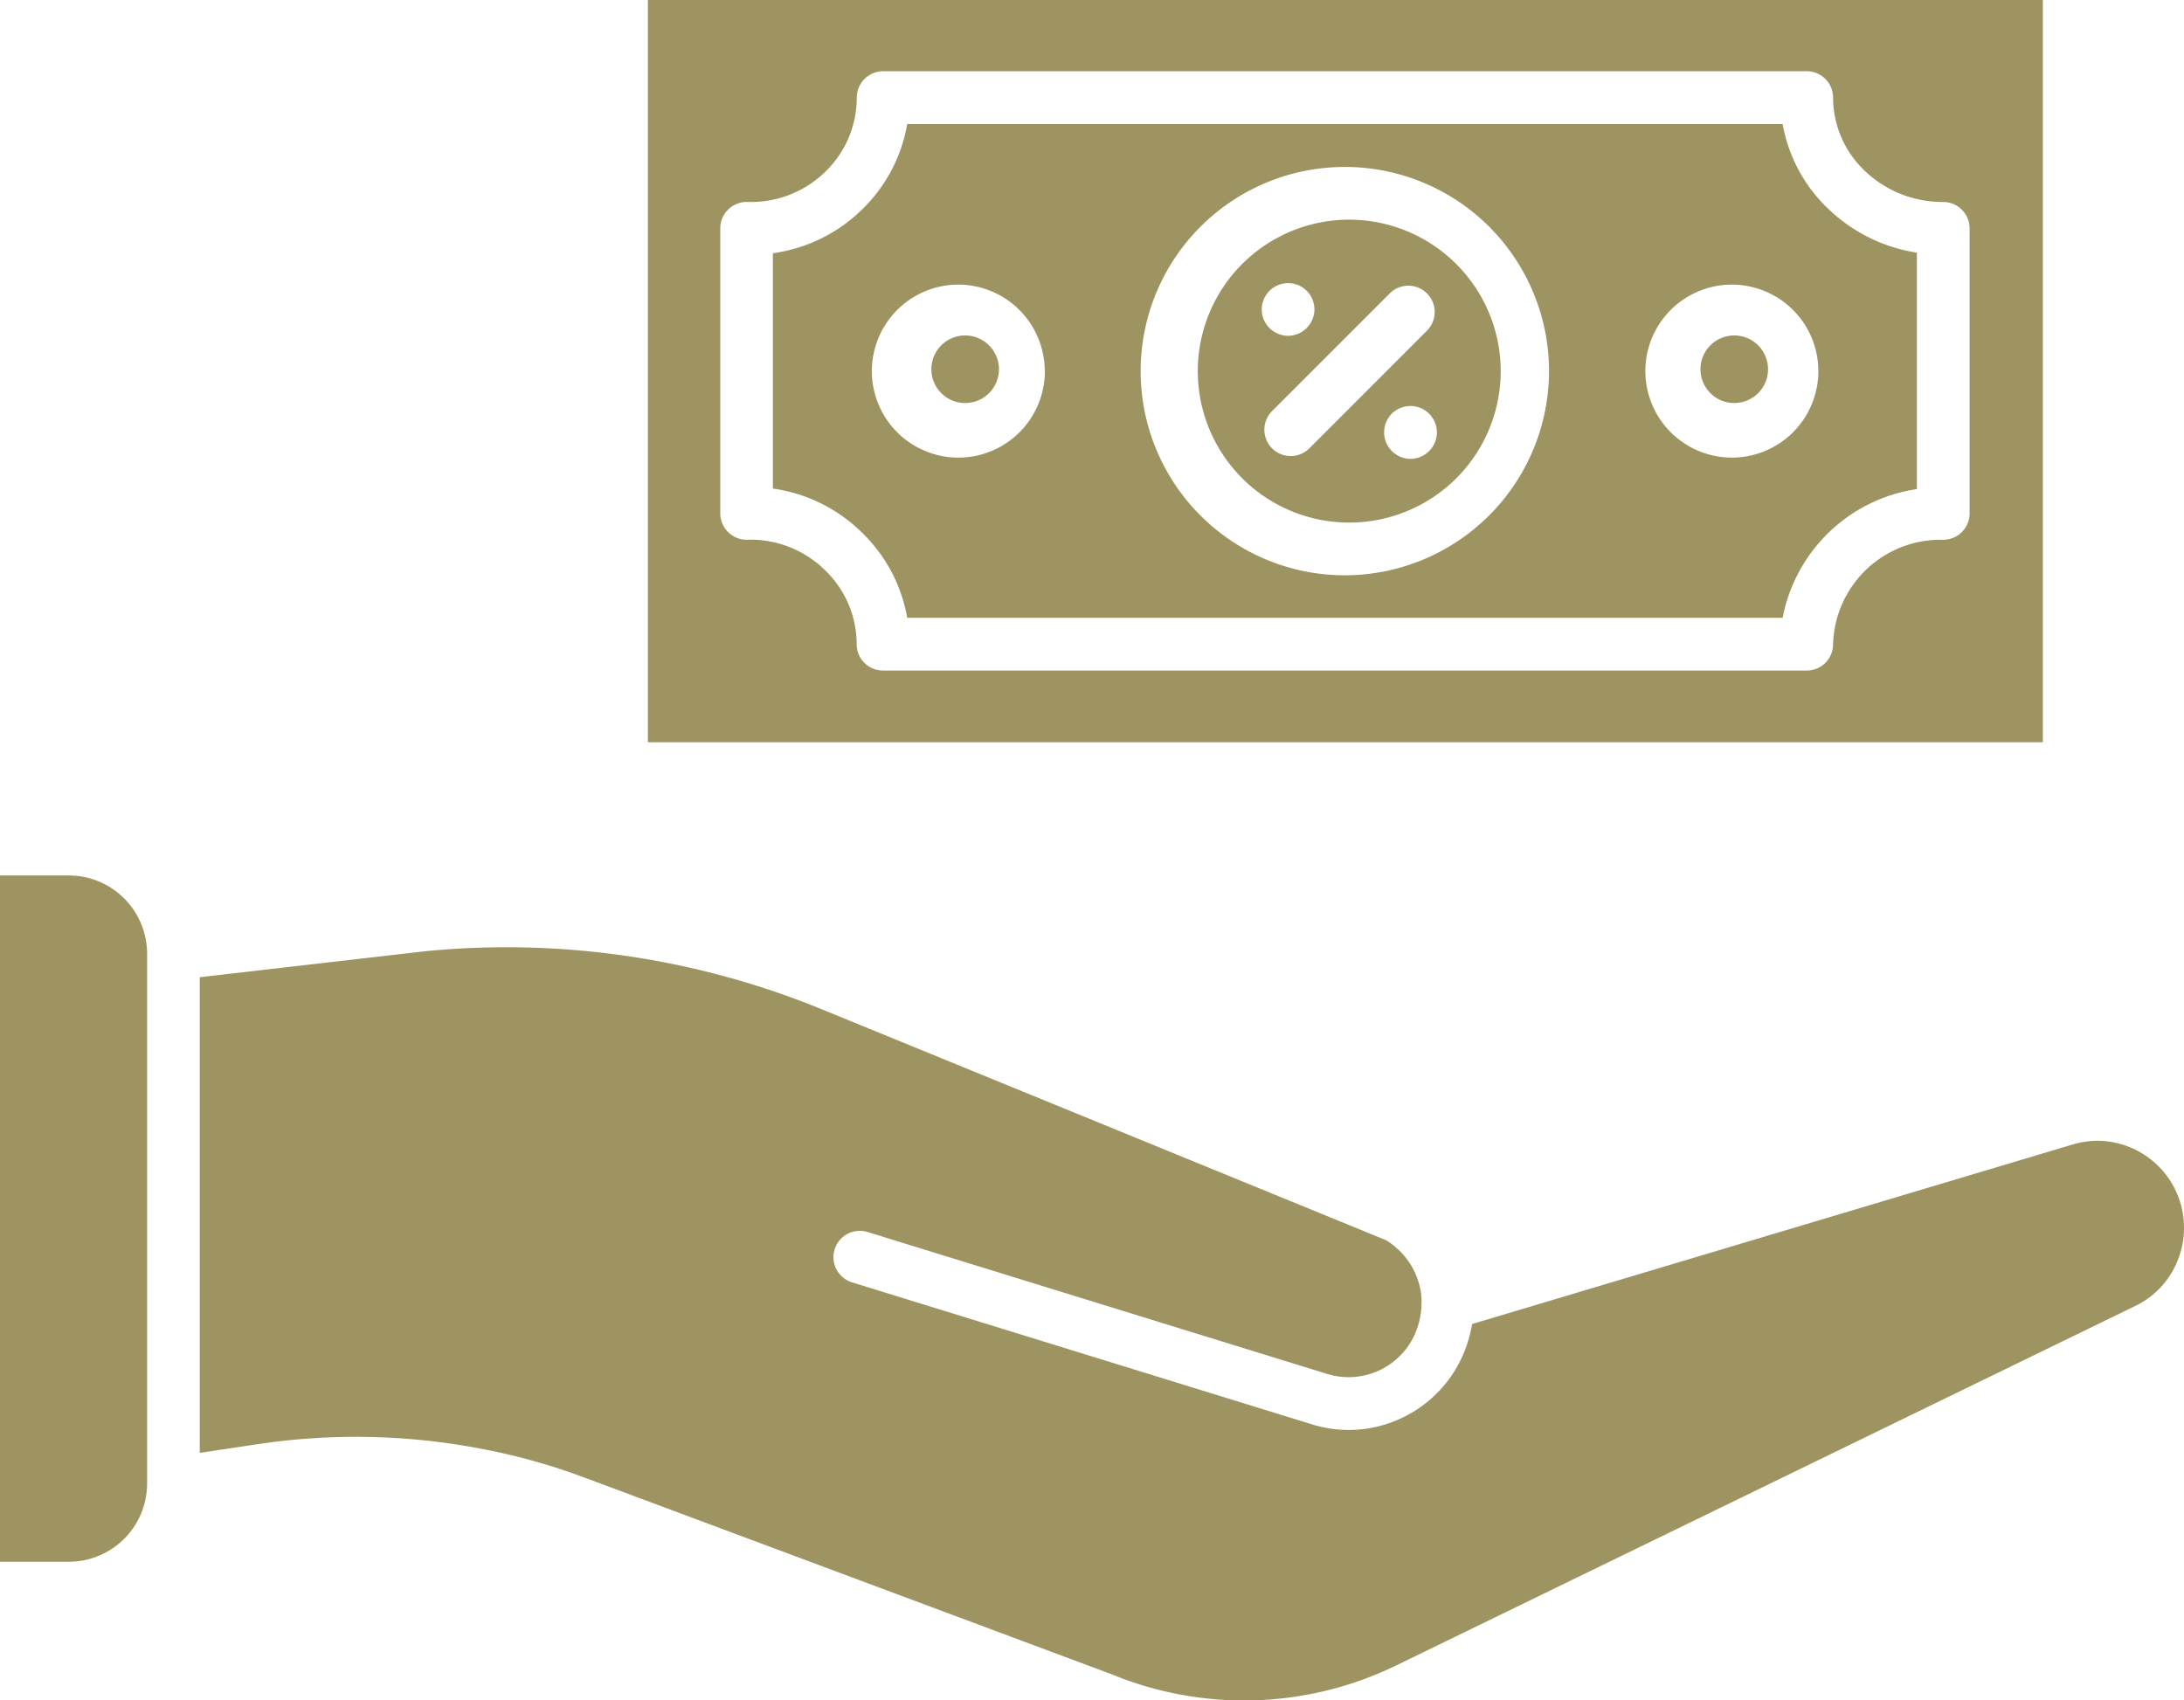
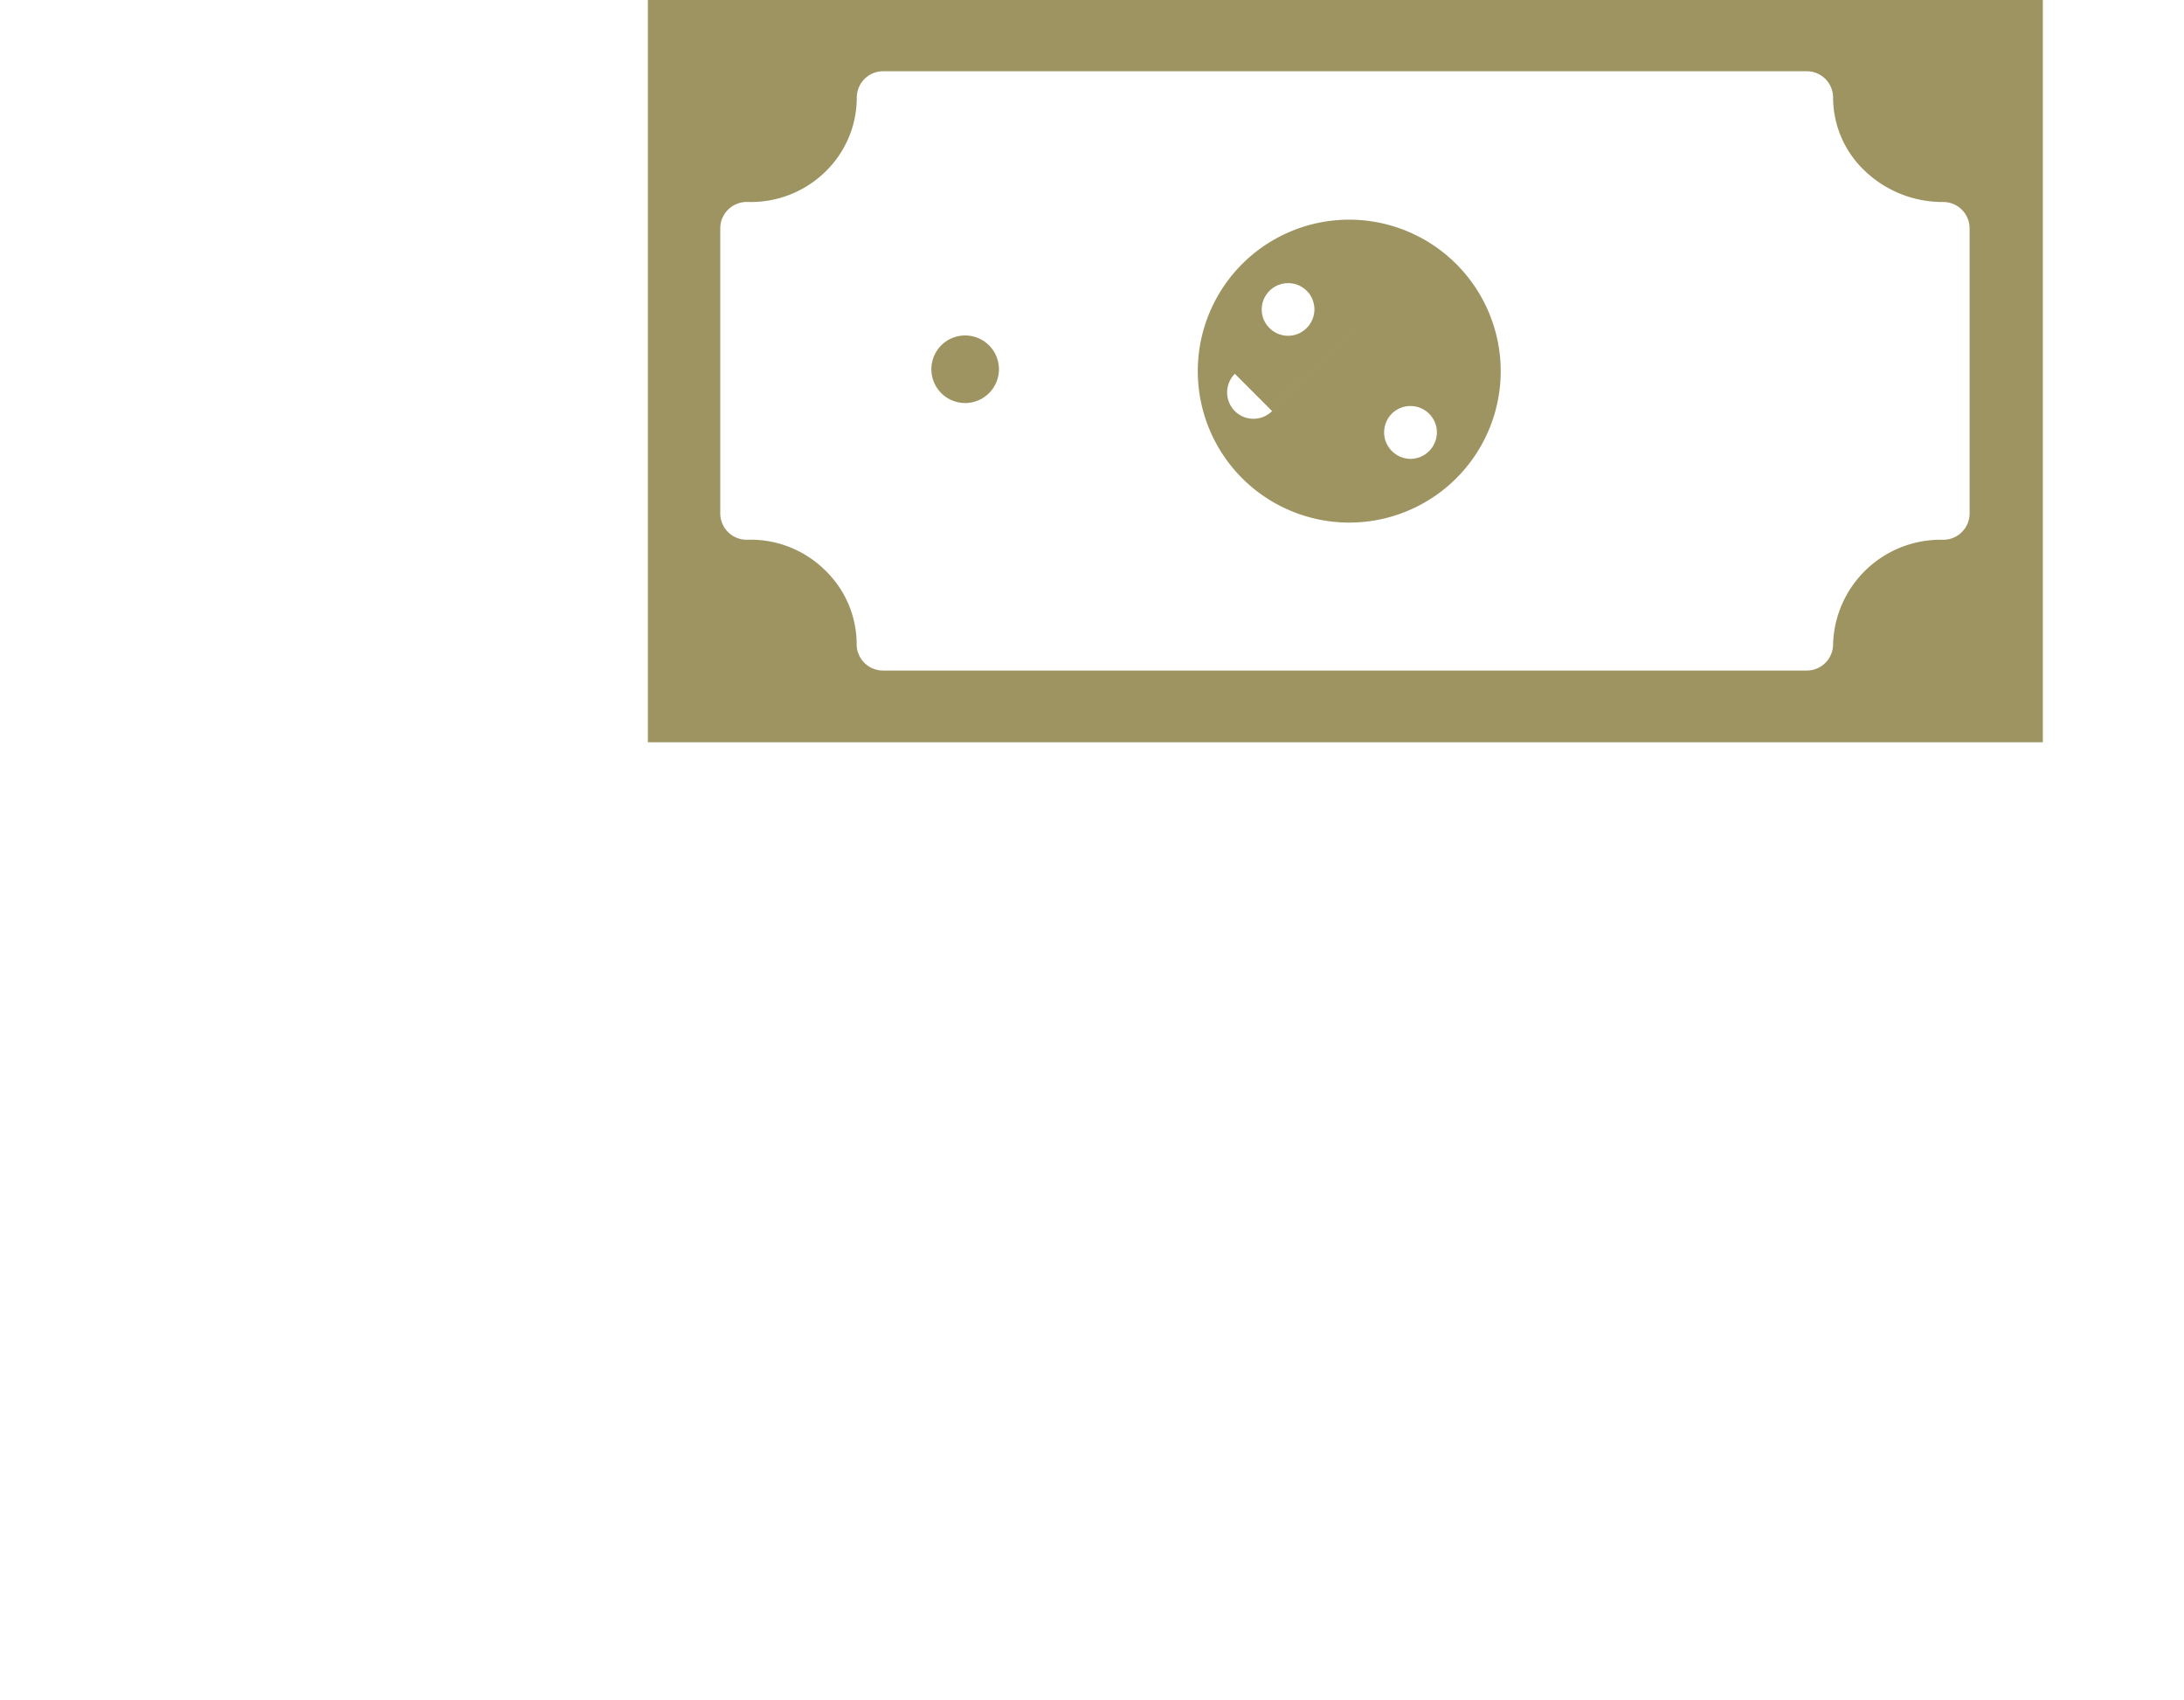
<svg xmlns="http://www.w3.org/2000/svg" width="87.337" height="68" viewBox="0 0 87.337 68">
  <g id="Layer_x0020_1" transform="translate(-12.445 -28.885)">
    <g id="_319771728" transform="translate(12.445 28.885)">
-       <path id="_319772448" d="M12.445,88.726V116.17H15.2a3.132,3.132,0,0,0,3.128-3.129v-21.2A3.133,3.133,0,0,0,15.2,88.726Z" transform="translate(-12.445 -53.716)" fill="#9e9461" fill-rule="evenodd" />
-       <path id="_319772712" d="M71.909,112.88h0ZM34.994,93.737l-9.041,1.042V113.8l2.415-.363a26.564,26.564,0,0,1,8.706.174,25.047,25.047,0,0,1,4.326,1.2l21.018,7.843.03.012A13.91,13.91,0,0,0,73.8,122.3l29.541-14.368a3.429,3.429,0,0,0,1.772-2,3.48,3.48,0,0,0-3.271-4.613,3.727,3.727,0,0,0-.924.129l-24.084,7.2a5.641,5.641,0,0,1-.211.837,5,5,0,0,1-4.713,3.4h0a5,5,0,0,1-1.522-.238l-18.348-5.665a1.053,1.053,0,0,1,.615-2.015l18.356,5.668a2.9,2.9,0,0,0,3.631-1.83,3.128,3.128,0,0,0,.169-.99,2.573,2.573,0,0,0-.009-.289c0-.009,0-.017,0-.026a2.977,2.977,0,0,0-1.417-2.208L50.849,96.07a33.281,33.281,0,0,0-15.855-2.333Z" transform="translate(-17.965 -55.7)" fill="#9e9461" fill-rule="evenodd" />
      <path id="_319772352" d="M57.076,28.885V58.568H112.86V28.885Zm8.35,25.759a4.115,4.115,0,0,0-1.272-2.964,4.241,4.241,0,0,0-3.1-1.211,1.056,1.056,0,0,1-1.083-1.053v-11.4a1.05,1.05,0,0,1,.32-.755,1.064,1.064,0,0,1,.763-.3,4.256,4.256,0,0,0,3.11-1.2,4.122,4.122,0,0,0,1.266-2.973,1.055,1.055,0,0,1,1.054-1.054h36.935a1.052,1.052,0,0,1,1.053,1.054,4.047,4.047,0,0,0,1.275,2.936,4.5,4.5,0,0,0,3.13,1.239,1.055,1.055,0,0,1,1.054,1.054v11.4a1.055,1.055,0,0,1-1.054,1.054,4.3,4.3,0,0,0-4.405,4.175,1.052,1.052,0,0,1-1.053,1.054H66.479a1.054,1.054,0,0,1-1.054-1.054Z" transform="translate(-31.168 -28.885)" fill="#9e9461" fill-rule="evenodd" />
-       <path id="_319771632" d="M65.527,42.436v9.411a6.329,6.329,0,0,1,3.549,1.747A6.232,6.232,0,0,1,70.9,57.015h35.009a6.42,6.42,0,0,1,5.367-5.146V42.414a6.551,6.551,0,0,1-3.533-1.743,6.164,6.164,0,0,1-1.835-3.4H70.9A6.237,6.237,0,0,1,69.082,40.7,6.31,6.31,0,0,1,65.527,42.436ZM88.4,55.316a8.165,8.165,0,1,1,8.165-8.165A8.173,8.173,0,0,1,88.4,55.316Zm15.479-4.706h0Zm-3.461-3.459a3.459,3.459,0,1,1,3.461,3.459h0A3.463,3.463,0,0,1,100.418,47.152Zm-24.014,0a3.459,3.459,0,1,1-3.46-3.459A3.462,3.462,0,0,1,76.4,47.152Z" transform="translate(-34.621 -32.31)" fill="#9e9461" fill-rule="evenodd" />
      <path id="_319771296" d="M77.137,51.7a1.351,1.351,0,1,0,1.352,1.351A1.353,1.353,0,0,0,77.137,51.7Z" transform="translate(-38.542 -38.285)" fill="#9e9461" fill-rule="evenodd" />
-       <path id="_319771920" d="M100.019,43.739a6.057,6.057,0,1,0,6.058,6.057A6.065,6.065,0,0,0,100.019,43.739Zm-3.086,7.655,4.706-4.706a1.053,1.053,0,0,1,1.489,1.49l-4.705,4.706a1.053,1.053,0,1,1-1.489-1.49Zm4.658.265a1.138,1.138,0,0,1,.13-.161,1.066,1.066,0,0,1,.951-.287,1.06,1.06,0,0,1,.379.157,1.072,1.072,0,0,1,.161.13,1,1,0,0,1,.132.161,1.252,1.252,0,0,1,.1.181,1.2,1.2,0,0,1,.06.2,1.08,1.08,0,0,1,.02.207,1.062,1.062,0,0,1-.309.745,1.111,1.111,0,0,1-.161.132,1.219,1.219,0,0,1-.181.1,1.075,1.075,0,0,1-.2.059.957.957,0,0,1-.2.022.985.985,0,0,1-.207-.022,1.075,1.075,0,0,1-.2-.059,1.371,1.371,0,0,1-.181-.1,1.173,1.173,0,0,1-.161-.132,1.132,1.132,0,0,1-.13-.161,1,1,0,0,1-.1-.181.949.949,0,0,1-.06-.2,1.163,1.163,0,0,1-.02-.2,1.148,1.148,0,0,1,.02-.207.984.984,0,0,1,.06-.2A1.048,1.048,0,0,1,101.591,51.659Zm-3.044-4.733a1.021,1.021,0,0,1,.058.2.928.928,0,0,1,.022.2,1.057,1.057,0,0,1-.309.745.986.986,0,0,1-.161.132.973.973,0,0,1-.181.1,1.071,1.071,0,0,1-.2.06,1.117,1.117,0,0,1-.2.02,1.061,1.061,0,0,1-.746-.309,1.046,1.046,0,0,1-.13-.159,1.033,1.033,0,0,1-.1-.181.968.968,0,0,1-.06-.2,1,1,0,0,1-.02-.207.97.97,0,0,1,.02-.2.948.948,0,0,1,.06-.2,1.036,1.036,0,0,1,.1-.183,1.135,1.135,0,0,1,.13-.159,1.062,1.062,0,0,1,.951-.287,1.051,1.051,0,0,1,.2.059,1.185,1.185,0,0,1,.181.1,1,1,0,0,1,.161.132.961.961,0,0,1,.132.159A1.317,1.317,0,0,1,98.547,46.926Z" transform="translate(-46.064 -34.955)" fill="#9e9461" fill-rule="evenodd" />
-       <path id="_319771344" d="M129.445,51.7a1.351,1.351,0,1,0,1.35,1.351,1.353,1.353,0,0,0-1.35-1.351Z" transform="translate(-60.092 -38.285)" fill="#9e9461" fill-rule="evenodd" />
+       <path id="_319771920" d="M100.019,43.739a6.057,6.057,0,1,0,6.058,6.057A6.065,6.065,0,0,0,100.019,43.739Zm-3.086,7.655,4.706-4.706l-4.705,4.706a1.053,1.053,0,1,1-1.489-1.49Zm4.658.265a1.138,1.138,0,0,1,.13-.161,1.066,1.066,0,0,1,.951-.287,1.06,1.06,0,0,1,.379.157,1.072,1.072,0,0,1,.161.13,1,1,0,0,1,.132.161,1.252,1.252,0,0,1,.1.181,1.2,1.2,0,0,1,.06.2,1.08,1.08,0,0,1,.02.207,1.062,1.062,0,0,1-.309.745,1.111,1.111,0,0,1-.161.132,1.219,1.219,0,0,1-.181.1,1.075,1.075,0,0,1-.2.059.957.957,0,0,1-.2.022.985.985,0,0,1-.207-.022,1.075,1.075,0,0,1-.2-.059,1.371,1.371,0,0,1-.181-.1,1.173,1.173,0,0,1-.161-.132,1.132,1.132,0,0,1-.13-.161,1,1,0,0,1-.1-.181.949.949,0,0,1-.06-.2,1.163,1.163,0,0,1-.02-.2,1.148,1.148,0,0,1,.02-.207.984.984,0,0,1,.06-.2A1.048,1.048,0,0,1,101.591,51.659Zm-3.044-4.733a1.021,1.021,0,0,1,.058.2.928.928,0,0,1,.022.2,1.057,1.057,0,0,1-.309.745.986.986,0,0,1-.161.132.973.973,0,0,1-.181.1,1.071,1.071,0,0,1-.2.06,1.117,1.117,0,0,1-.2.02,1.061,1.061,0,0,1-.746-.309,1.046,1.046,0,0,1-.13-.159,1.033,1.033,0,0,1-.1-.181.968.968,0,0,1-.06-.2,1,1,0,0,1-.02-.207.97.97,0,0,1,.02-.2.948.948,0,0,1,.06-.2,1.036,1.036,0,0,1,.1-.183,1.135,1.135,0,0,1,.13-.159,1.062,1.062,0,0,1,.951-.287,1.051,1.051,0,0,1,.2.059,1.185,1.185,0,0,1,.181.1,1,1,0,0,1,.161.132.961.961,0,0,1,.132.159A1.317,1.317,0,0,1,98.547,46.926Z" transform="translate(-46.064 -34.955)" fill="#9e9461" fill-rule="evenodd" />
    </g>
  </g>
</svg>